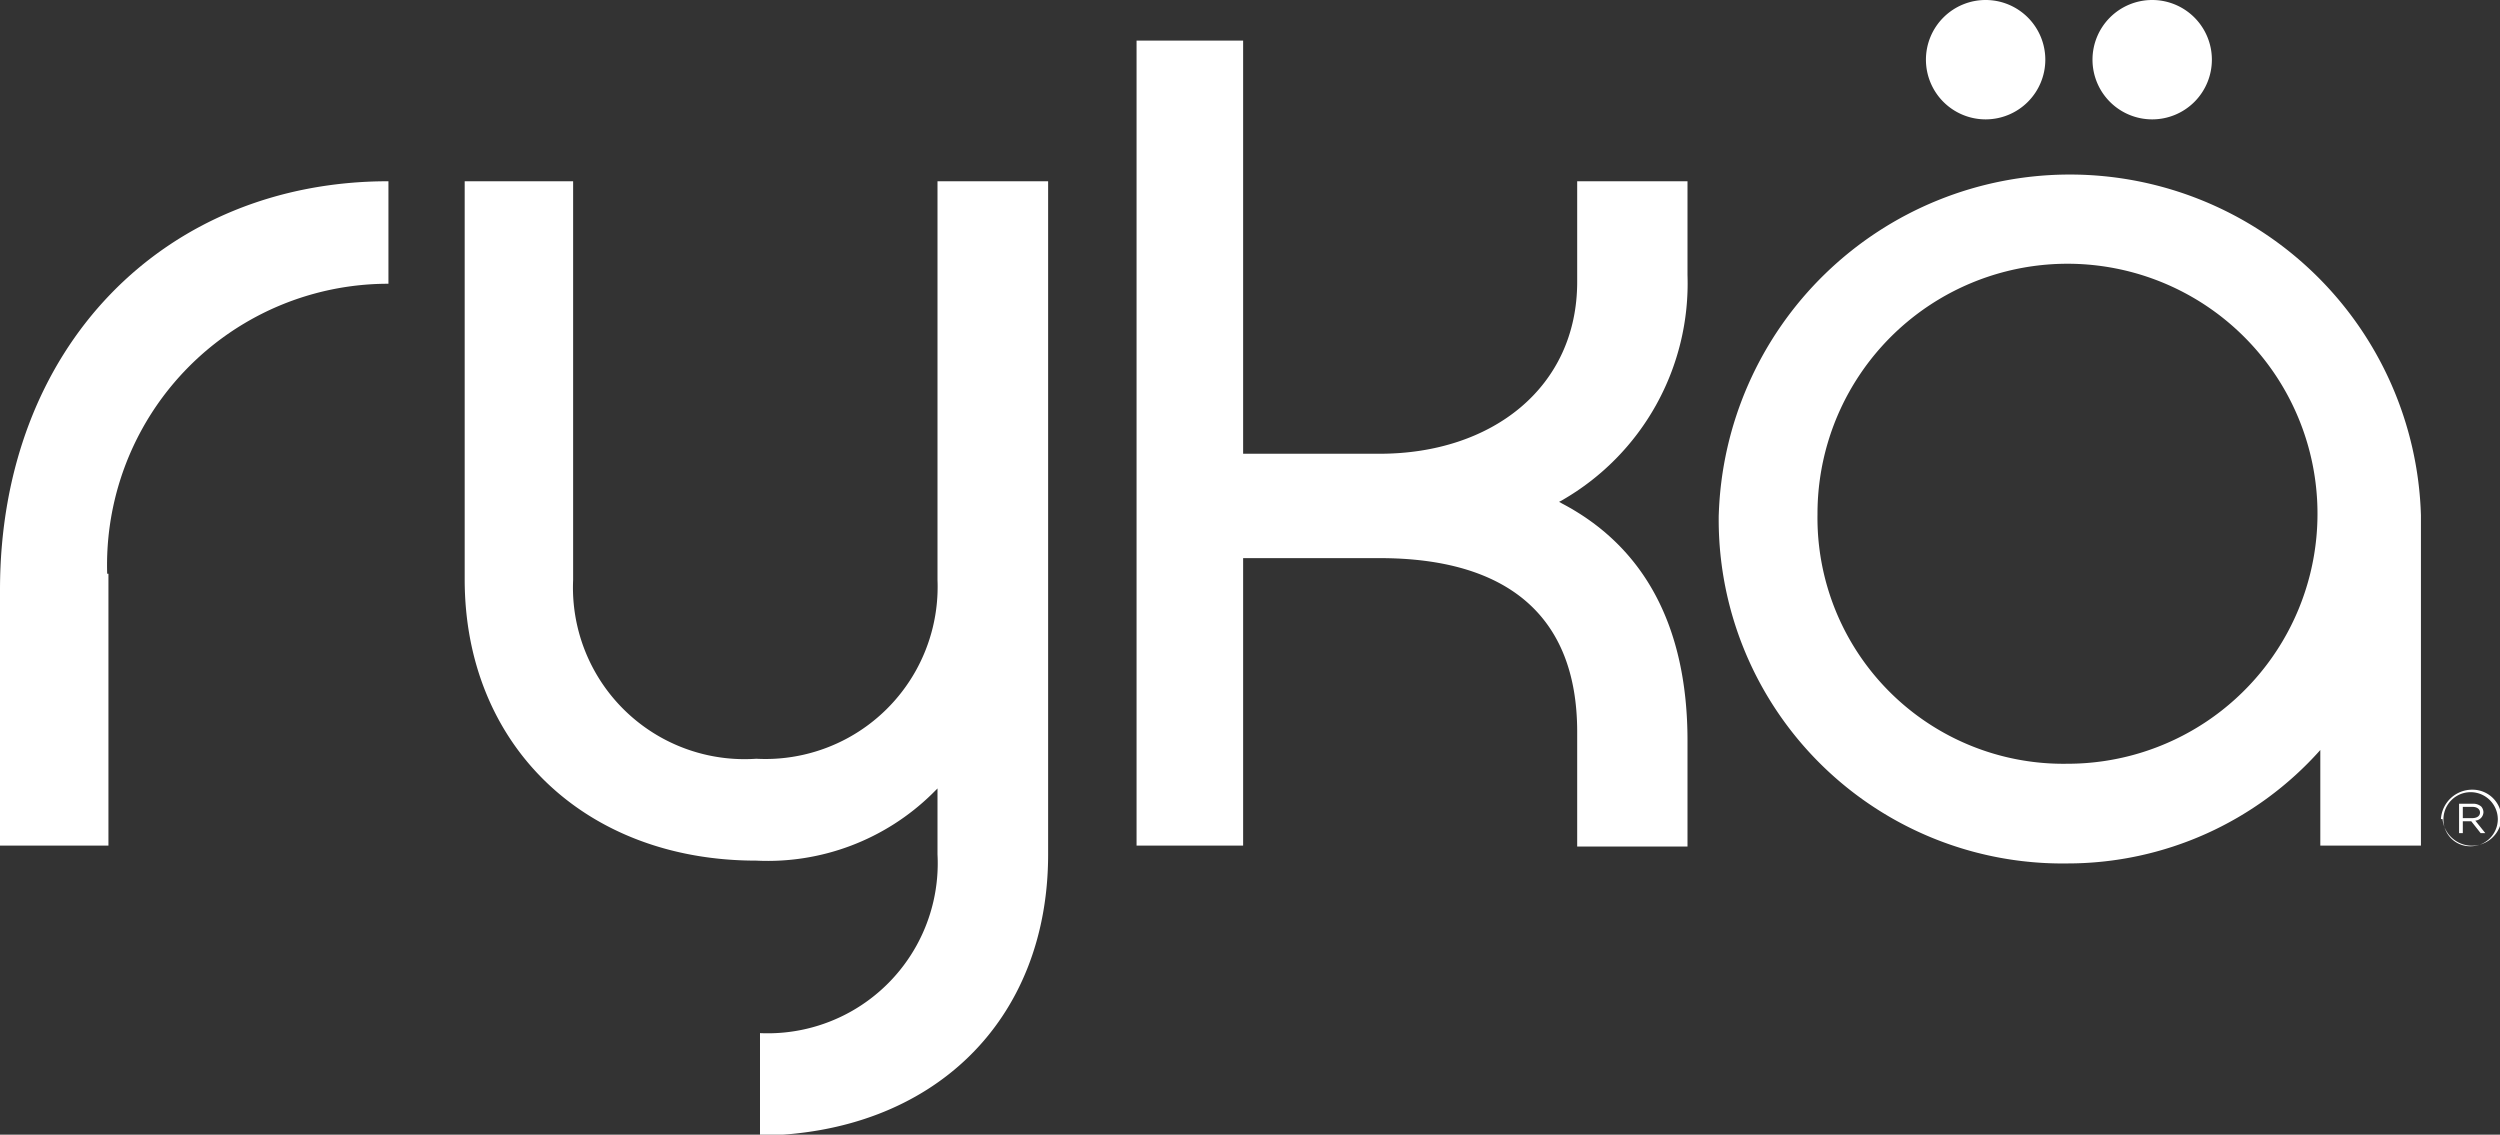
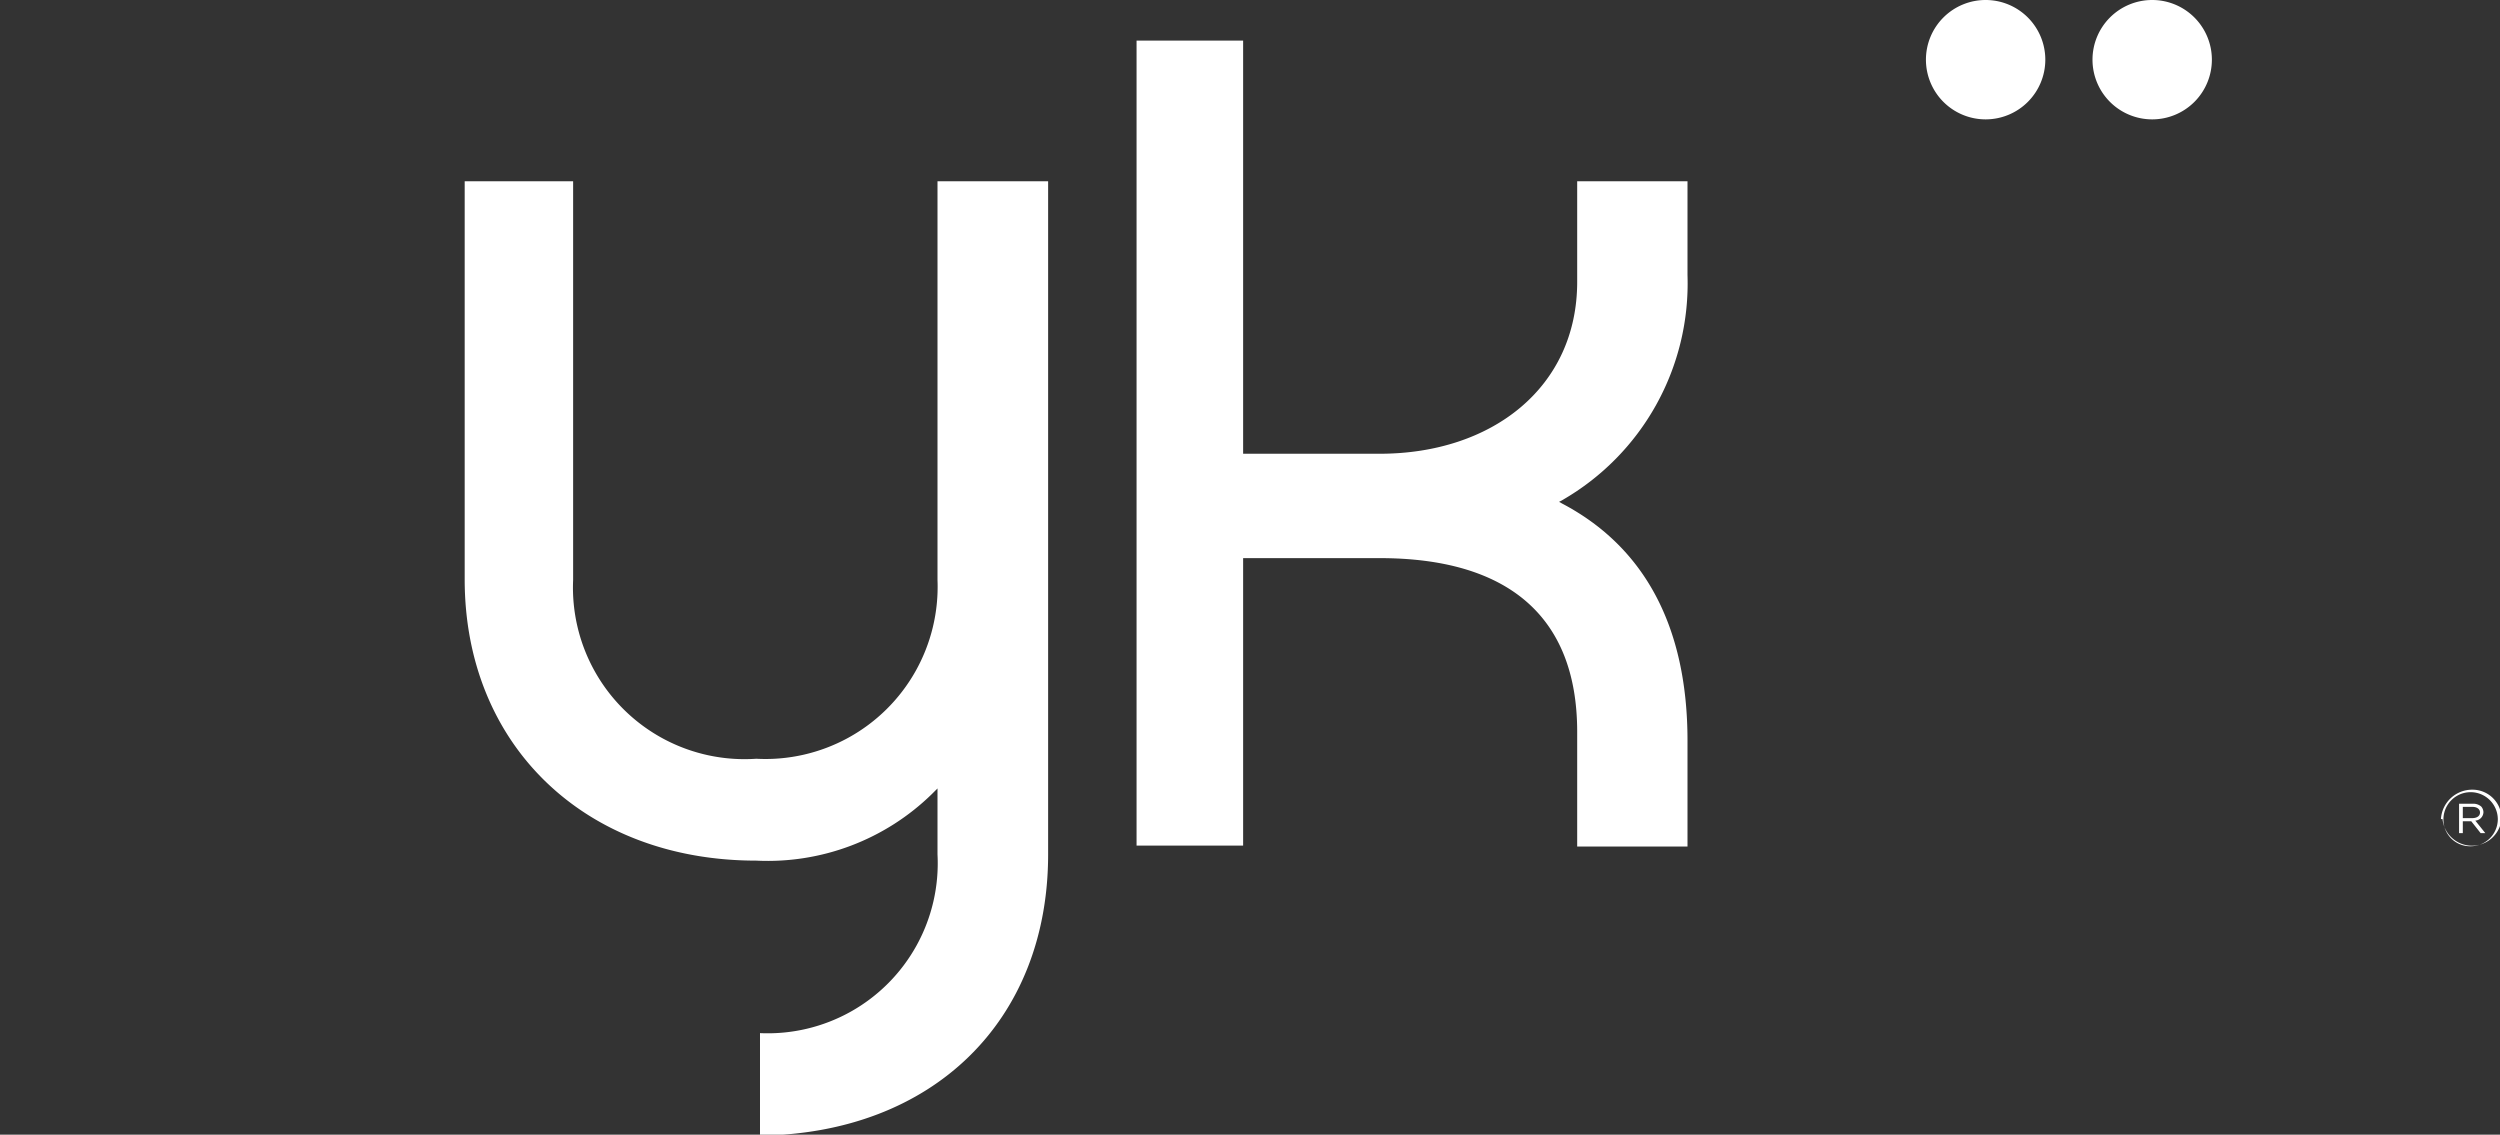
<svg xmlns="http://www.w3.org/2000/svg" height="36.31" viewBox="0 0 80 36.31" width="80">
  <rect x="0" y="0" width="80" height="36.31" fill="#333333" stroke="none" />
  <g fill="#fff">
    <path d="m33.54 5.8v21.54c0 5.34-3.7 8.93-9.22 9v-3.28a5.44 5.44 0 0 0 5.68-5.72v-2.11l-.18.18a7.52 7.52 0 0 1 -5.62 2.13c-5.49 0-9.33-3.7-9.33-9v-12.74h3.47v12.76a5.49 5.49 0 0 0 5.86 5.72 5.51 5.51 0 0 0 5.8-5.72v-12.76z" />
    <path d="m39.78 1.3v13.22h4.37c3.59 0 6.32-2.12 6.32-5.5v-3.22h3.53v3a8 8 0 0 1 -4 7.2l-.11.06.11.06c2.63 1.39 4 3.94 4 7.58v3.39h-3.53v-3.67c0-3.75-2.28-5.56-6.32-5.56h-4.37v9.2h-3.41v-25.76z" />
-     <path d="m58.16 16.44a7.87 7.87 0 0 0 8 8 8 8 0 1 0 -8-7.95m-3.16 0a11.24 11.24 0 0 1 22.47 0v10.57h-3.22v-3.06a10.83 10.83 0 0 1 -8.08 3.63 11 11 0 0 1 -11.17-11.19" />
-     <path d="m3.47 18.36v8.7h-3.47v-8.18c0-7.78 5.26-13.08 12.43-13.08v3.28a9 9 0 0 0 -9 9.28" />
    <path d="m70.78 1.91a1.91 1.91 0 1 1 -1.91-1.91 1.91 1.91 0 0 1 1.91 1.91" />
    <path d="m65.45 1.91a1.91 1.91 0 1 1 -1.9-1.91 1.91 1.91 0 0 1 1.9 1.91" />
    <path d="m79.11 26.18c.14 0 .25-.06.25-.18 0-.11-.1-.18-.24-.18h-.31v.36zm-.42-.46h.43a.39.39 0 0 1 .28.09.29.29 0 0 1 .07.18.28.28 0 0 1 -.26.27l.32.4h-.15l-.3-.38h-.27v.38h-.12zm1.24.5a.87.87 0 1 0 -1.74 0 .85.85 0 0 0 .86.86.87.87 0 0 0 .88-.87m-1.82 0a1 1 0 0 1 1-.94.93.93 0 0 1 .94.94.95.95 0 0 1 -1.89 0" />
  </g>
</svg>